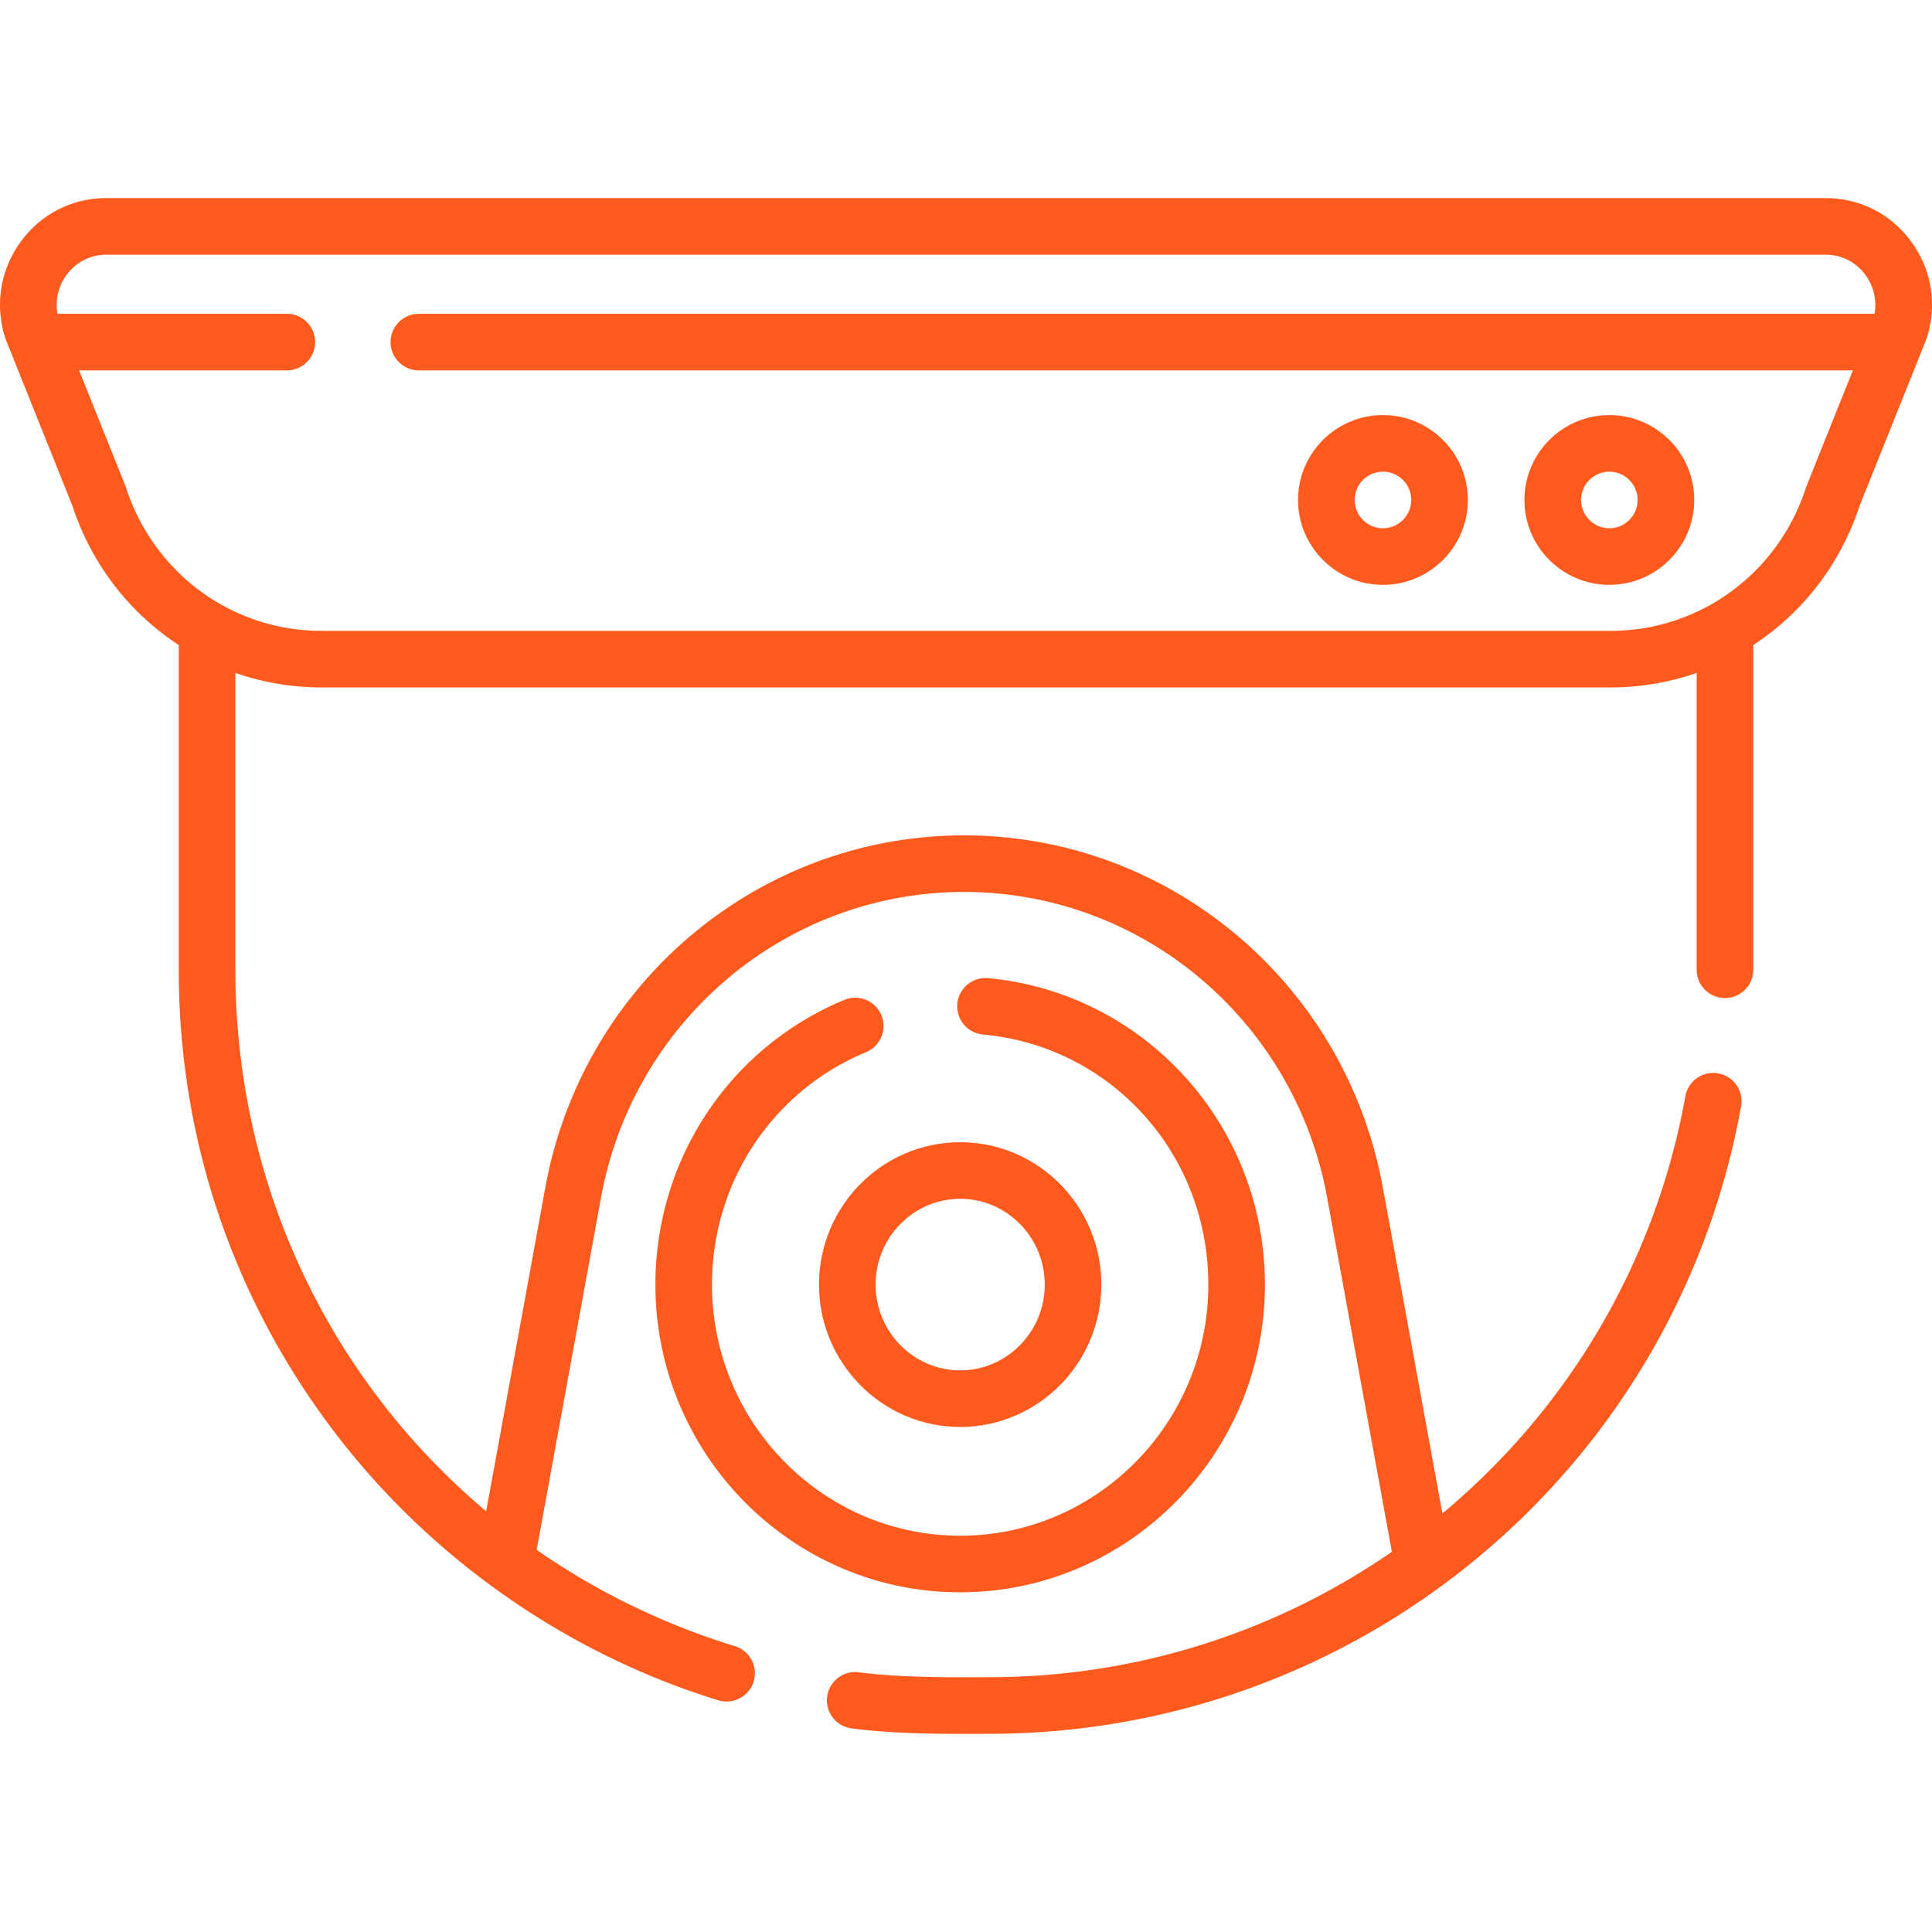
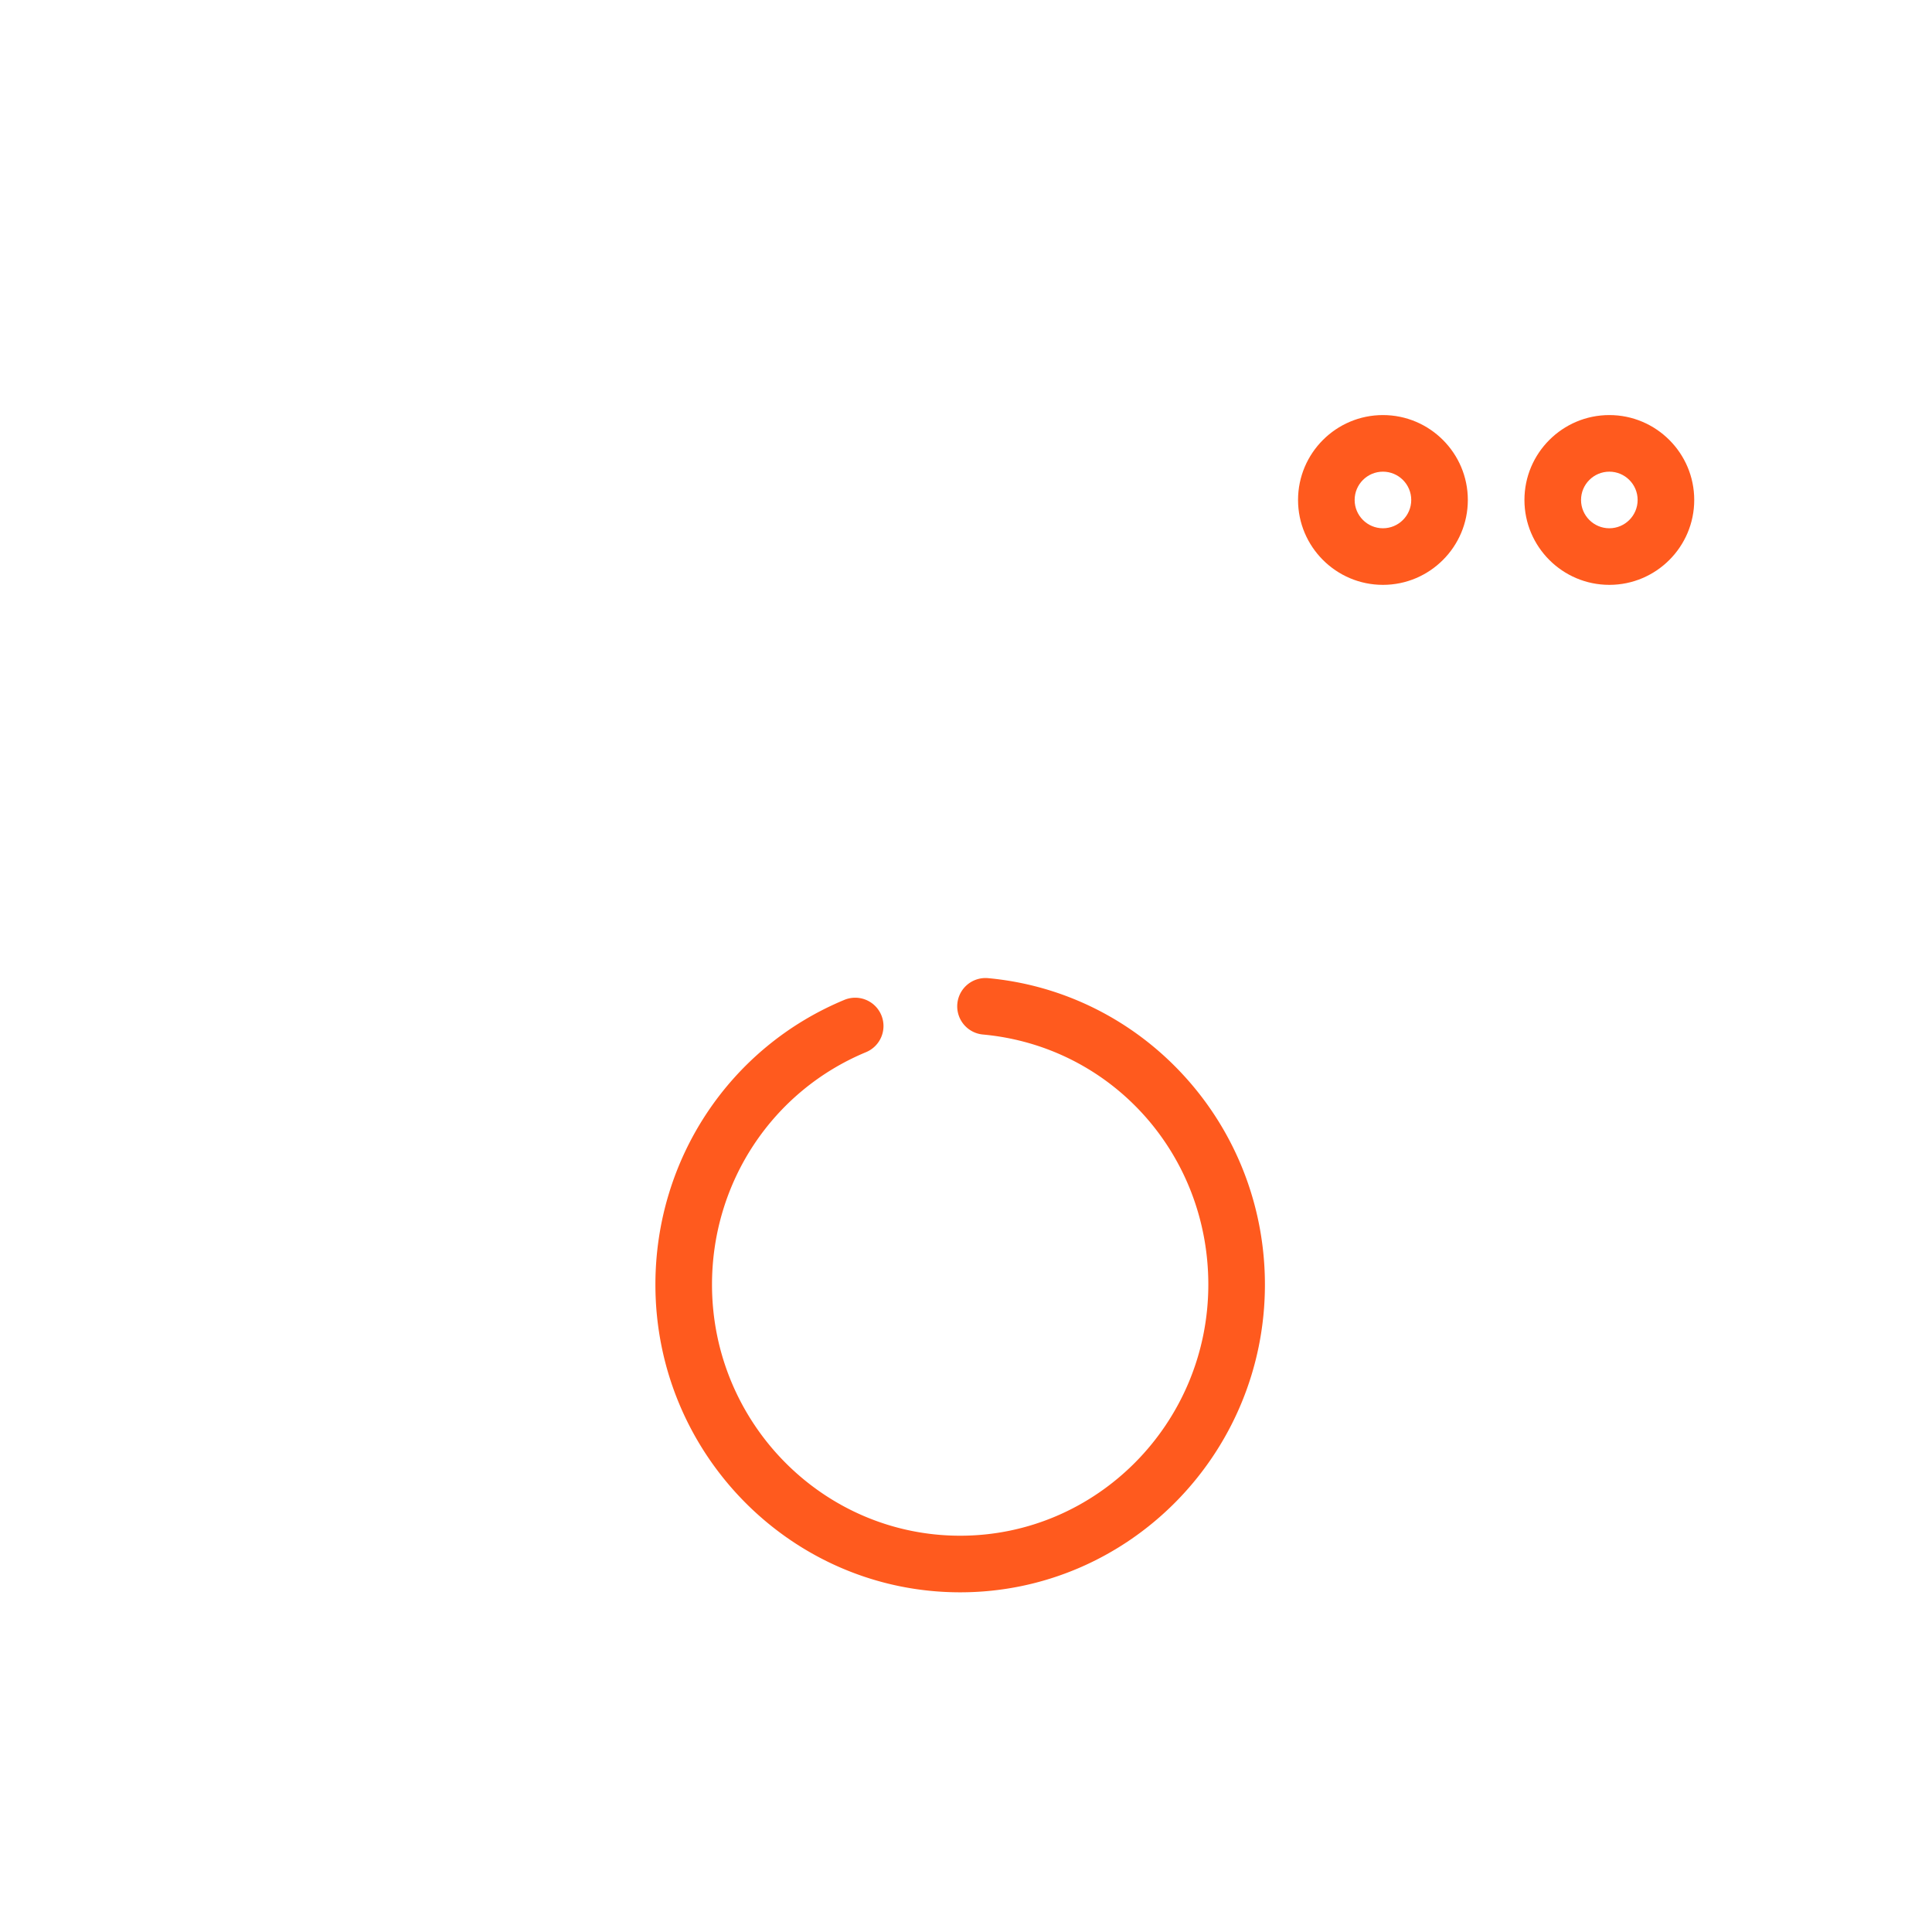
<svg xmlns="http://www.w3.org/2000/svg" version="1.1" width="512" height="512" x="0" y="0" viewBox="0 0 512.03 512.03" style="enable-background:new 0 0 512 512" xml:space="preserve" class="">
  <g>
    <path d="M223.772 264.996c-30.418 12.628-50.072 42.245-50.072 75.455 0 44.969 36.232 81.553 80.768 81.553s80.768-36.584 80.768-81.553c0-20.465-7.539-40.036-21.229-55.108-13.621-14.997-32.135-24.269-52.132-26.106a7.494 7.494 0 0 0-8.155 6.782 7.5 7.5 0 0 0 6.782 8.155c34.054 3.13 59.734 31.623 59.734 66.277 0 36.697-29.503 66.553-65.768 66.553S188.7 377.148 188.7 340.451c0-27.126 16.024-51.307 40.823-61.602a7.5 7.5 0 0 0 4.051-9.803 7.497 7.497 0 0 0-9.802-4.05z" fill="#ff5a1e" opacity="1" data-original="#000000" />
-     <path d="M217.055 340.451c0 20.807 16.783 37.733 37.413 37.733s37.414-16.927 37.414-37.733-16.784-37.734-37.414-37.734-37.413 16.927-37.413 37.734zm37.413-22.735c12.359 0 22.414 10.198 22.414 22.734 0 12.535-10.055 22.733-22.414 22.733-12.358 0-22.413-10.198-22.413-22.733s10.054-22.734 22.413-22.734z" fill="#ff5a1e" opacity="1" data-original="#000000" />
-     <path d="M506.56 64.097c-5.356-7.368-13.626-11.594-22.69-11.594H28.161c-9.064 0-17.334 4.226-22.69 11.594-5.422 7.459-6.898 16.776-4.048 25.564-.344-.739 17.365 43.35 17.815 44.512 5.105 15.55 15.199 28.323 28.137 36.779v86.051c0 44.201 13.987 86.199 40.45 121.453 25.588 34.088 62.005 59.715 102.543 72.16 3.853 1.214 8.166-.973 9.371-4.969a7.5 7.5 0 0 0-4.969-9.371c-19.167-5.884-36.805-14.571-52.541-25.525l17.053-93.359c8.573-46.933 49.04-80.996 96.222-80.996 47.177 0 87.644 34.06 96.22 80.987l17.157 93.88c-30.47 21.06-67.354 33.239-106.724 33.239-11.105.053-23.695.117-34.624-1.316-4.108-.502-7.844 2.449-8.332 6.563s2.45 7.844 6.563 8.332c11.544 1.508 24.67 1.489 36.392 1.422 98.058 0 181.861-69.927 199.267-166.271a7.5 7.5 0 1 0-14.761-2.666c-8.069 44.663-31.554 83.193-64.391 110.535l-15.792-86.414c-9.879-54.056-56.551-93.29-110.976-93.29-54.429 0-101.102 39.238-110.977 93.301l-15.677 85.823c-41.376-34.749-66.475-86.568-66.475-143.517v-78.671a68.906 68.906 0 0 0 22.729 3.851h341.825a68.93 68.93 0 0 0 22.728-3.851v78.671c0 4.143 3.358 7.5 7.5 7.5s7.5-3.357 7.5-7.5v-86.051c12.938-8.455 23.032-21.229 28.137-36.779.6-1.542 17.935-44.682 17.815-44.512 2.85-8.788 1.374-18.106-4.048-25.565zm-27.955 65.202c-4.328 13.346-13.313 24.108-24.779 30.704-8.036 4.609-17.205 7.179-26.898 7.181H85.102a53.82 53.82 0 0 1-26.215-6.797c-11.974-6.635-21.247-17.791-25.634-31.564l-12.284-30.66h55.046c4.142 0 7.5-3.357 7.5-7.5s-3.358-7.5-7.5-7.5H15.229c-.636-3.591.188-7.239 2.374-10.245 2.501-3.44 6.349-5.414 10.558-5.414H483.87c4.208 0 8.056 1.974 10.558 5.414 2.186 3.007 3.01 6.654 2.374 10.245H111.015c-4.142 0-7.5 3.357-7.5 7.5s3.358 7.5 7.5 7.5h380.046c-.237.637-12.255 30.503-12.456 31.136z" fill="#ff5a1e" opacity="1" data-original="#000000" />
    <path d="M426.515 110.004c-12.407 0-22.5 10.094-22.5 22.5s10.093 22.5 22.5 22.5 22.5-10.094 22.5-22.5-10.093-22.5-22.5-22.5zm0 30c-4.136 0-7.5-3.364-7.5-7.5s3.364-7.5 7.5-7.5 7.5 3.364 7.5 7.5-3.364 7.5-7.5 7.5zM366.515 110.004c-12.407 0-22.5 10.094-22.5 22.5s10.093 22.5 22.5 22.5 22.5-10.094 22.5-22.5-10.093-22.5-22.5-22.5zm0 30c-4.136 0-7.5-3.364-7.5-7.5s3.364-7.5 7.5-7.5 7.5 3.364 7.5 7.5-3.364 7.5-7.5 7.5z" fill="#ff5a1e" opacity="1" data-original="#000000" />
  </g>
</svg>